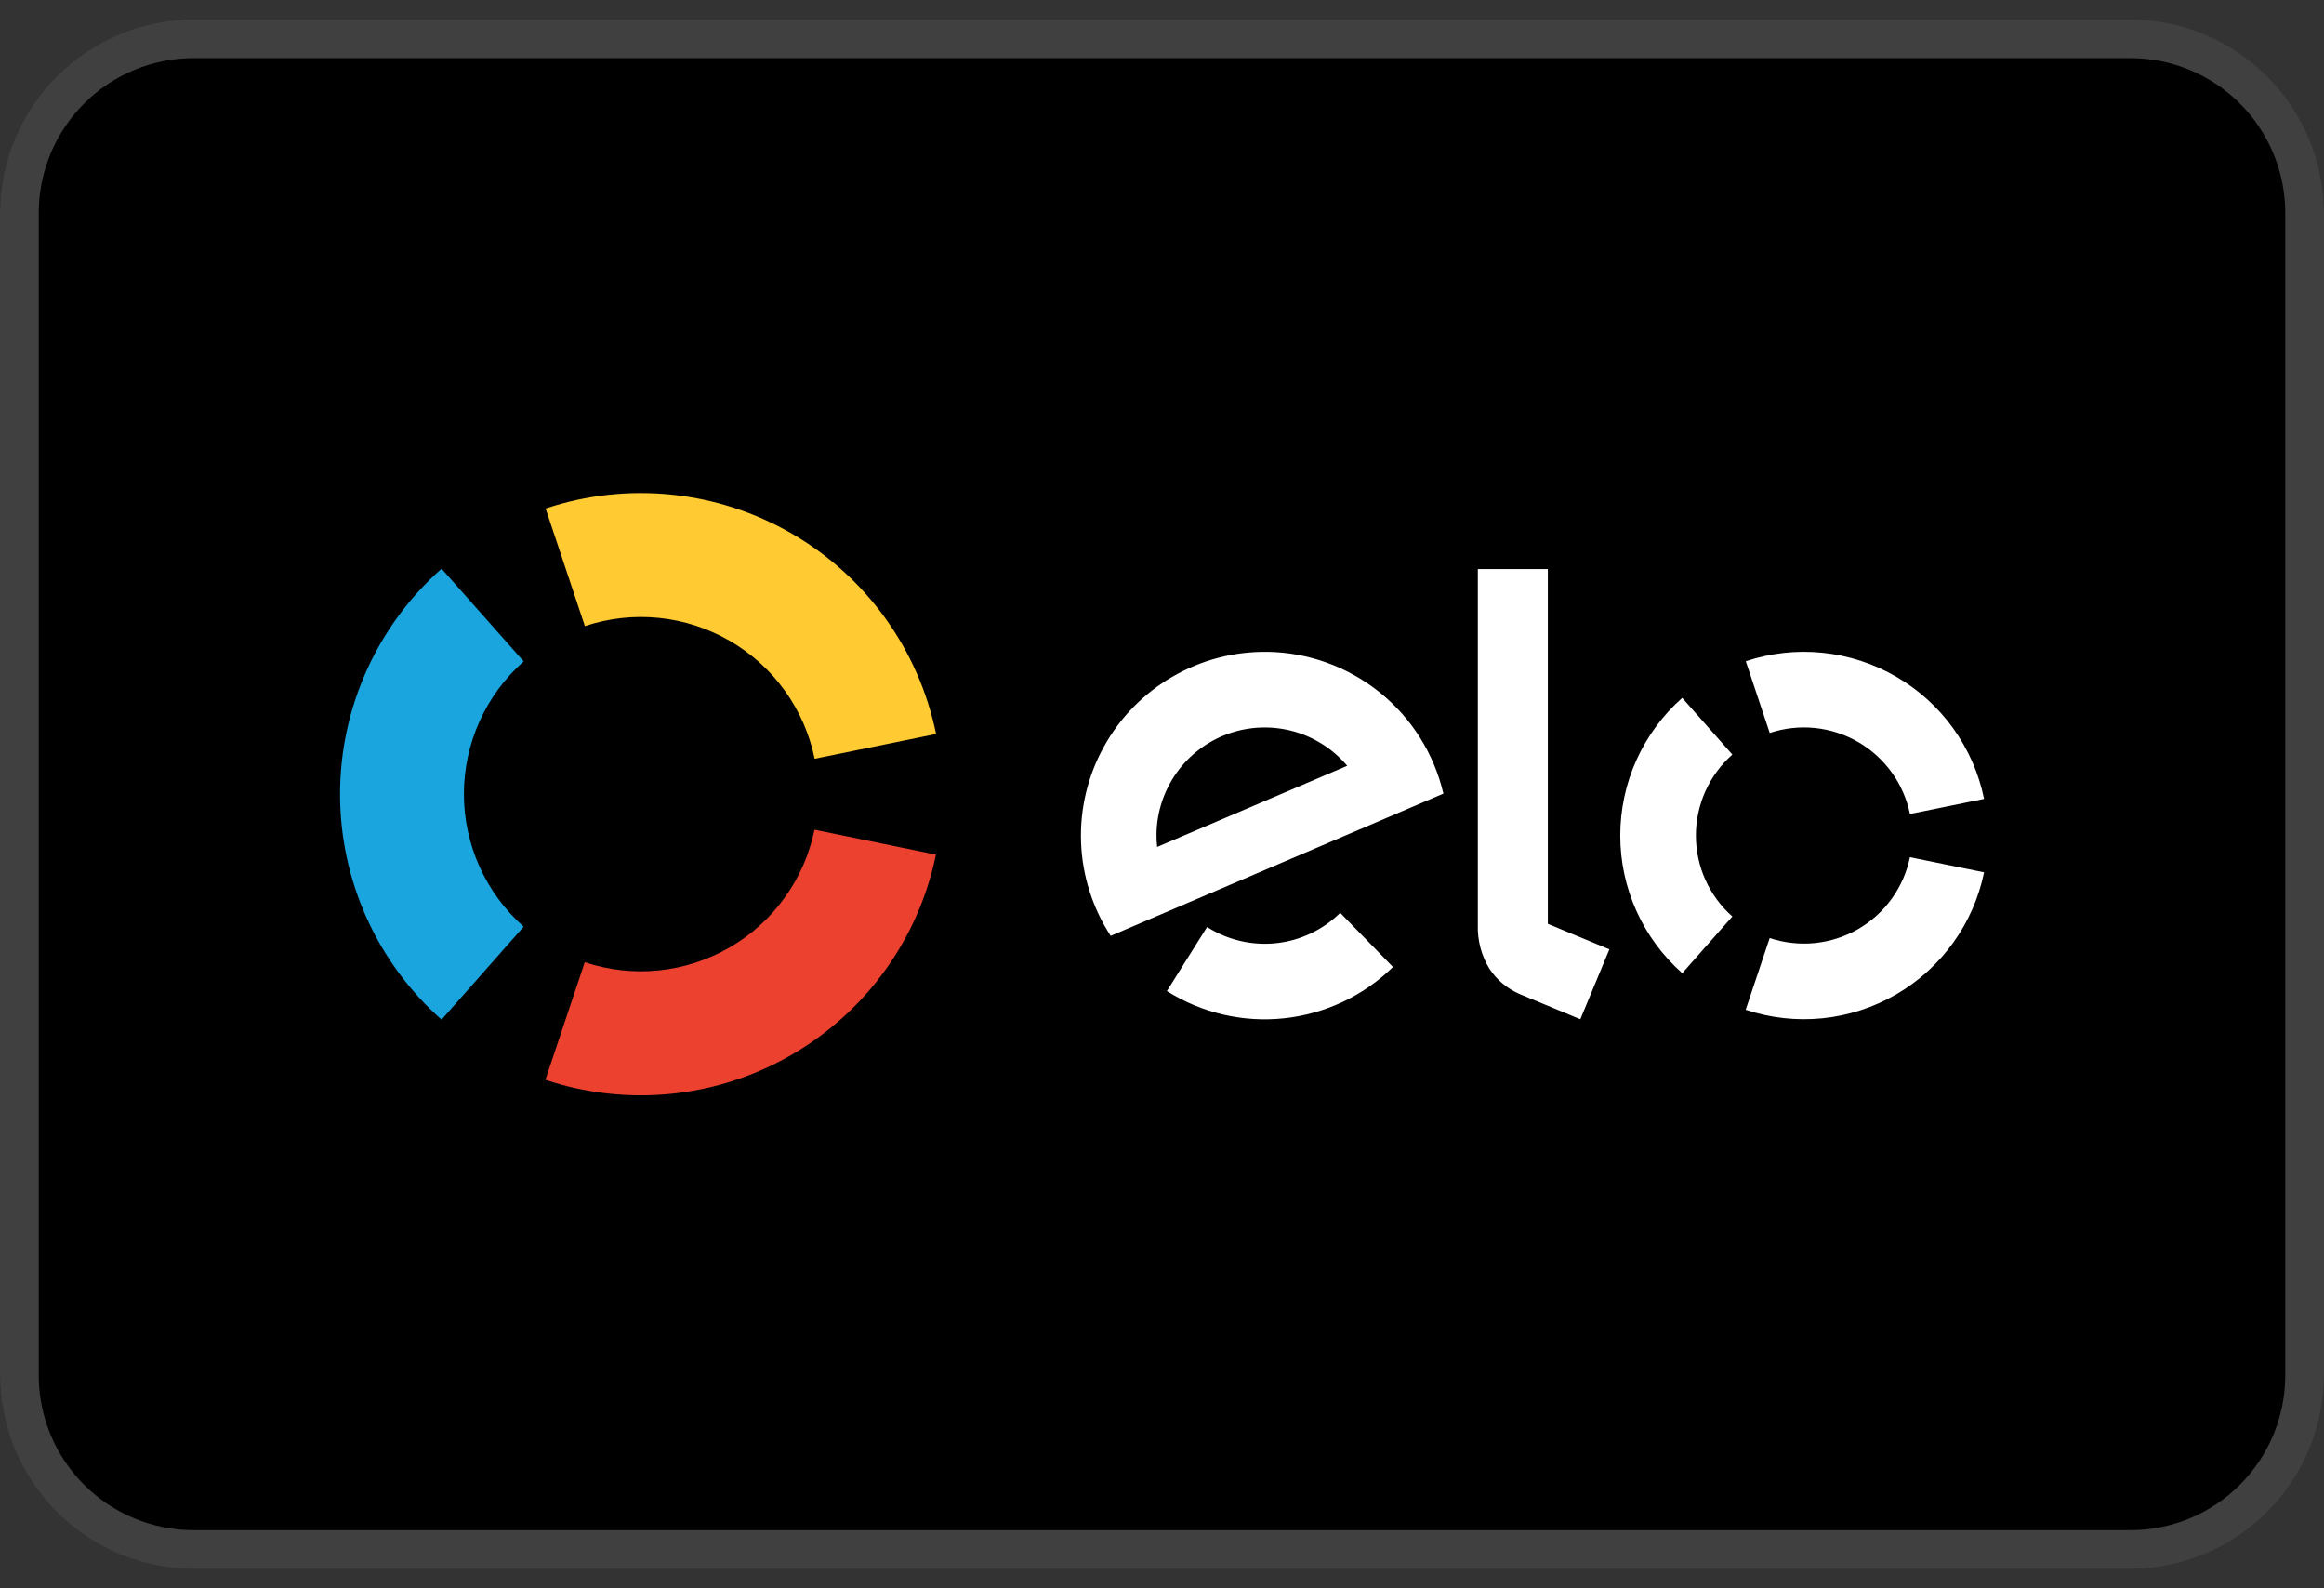
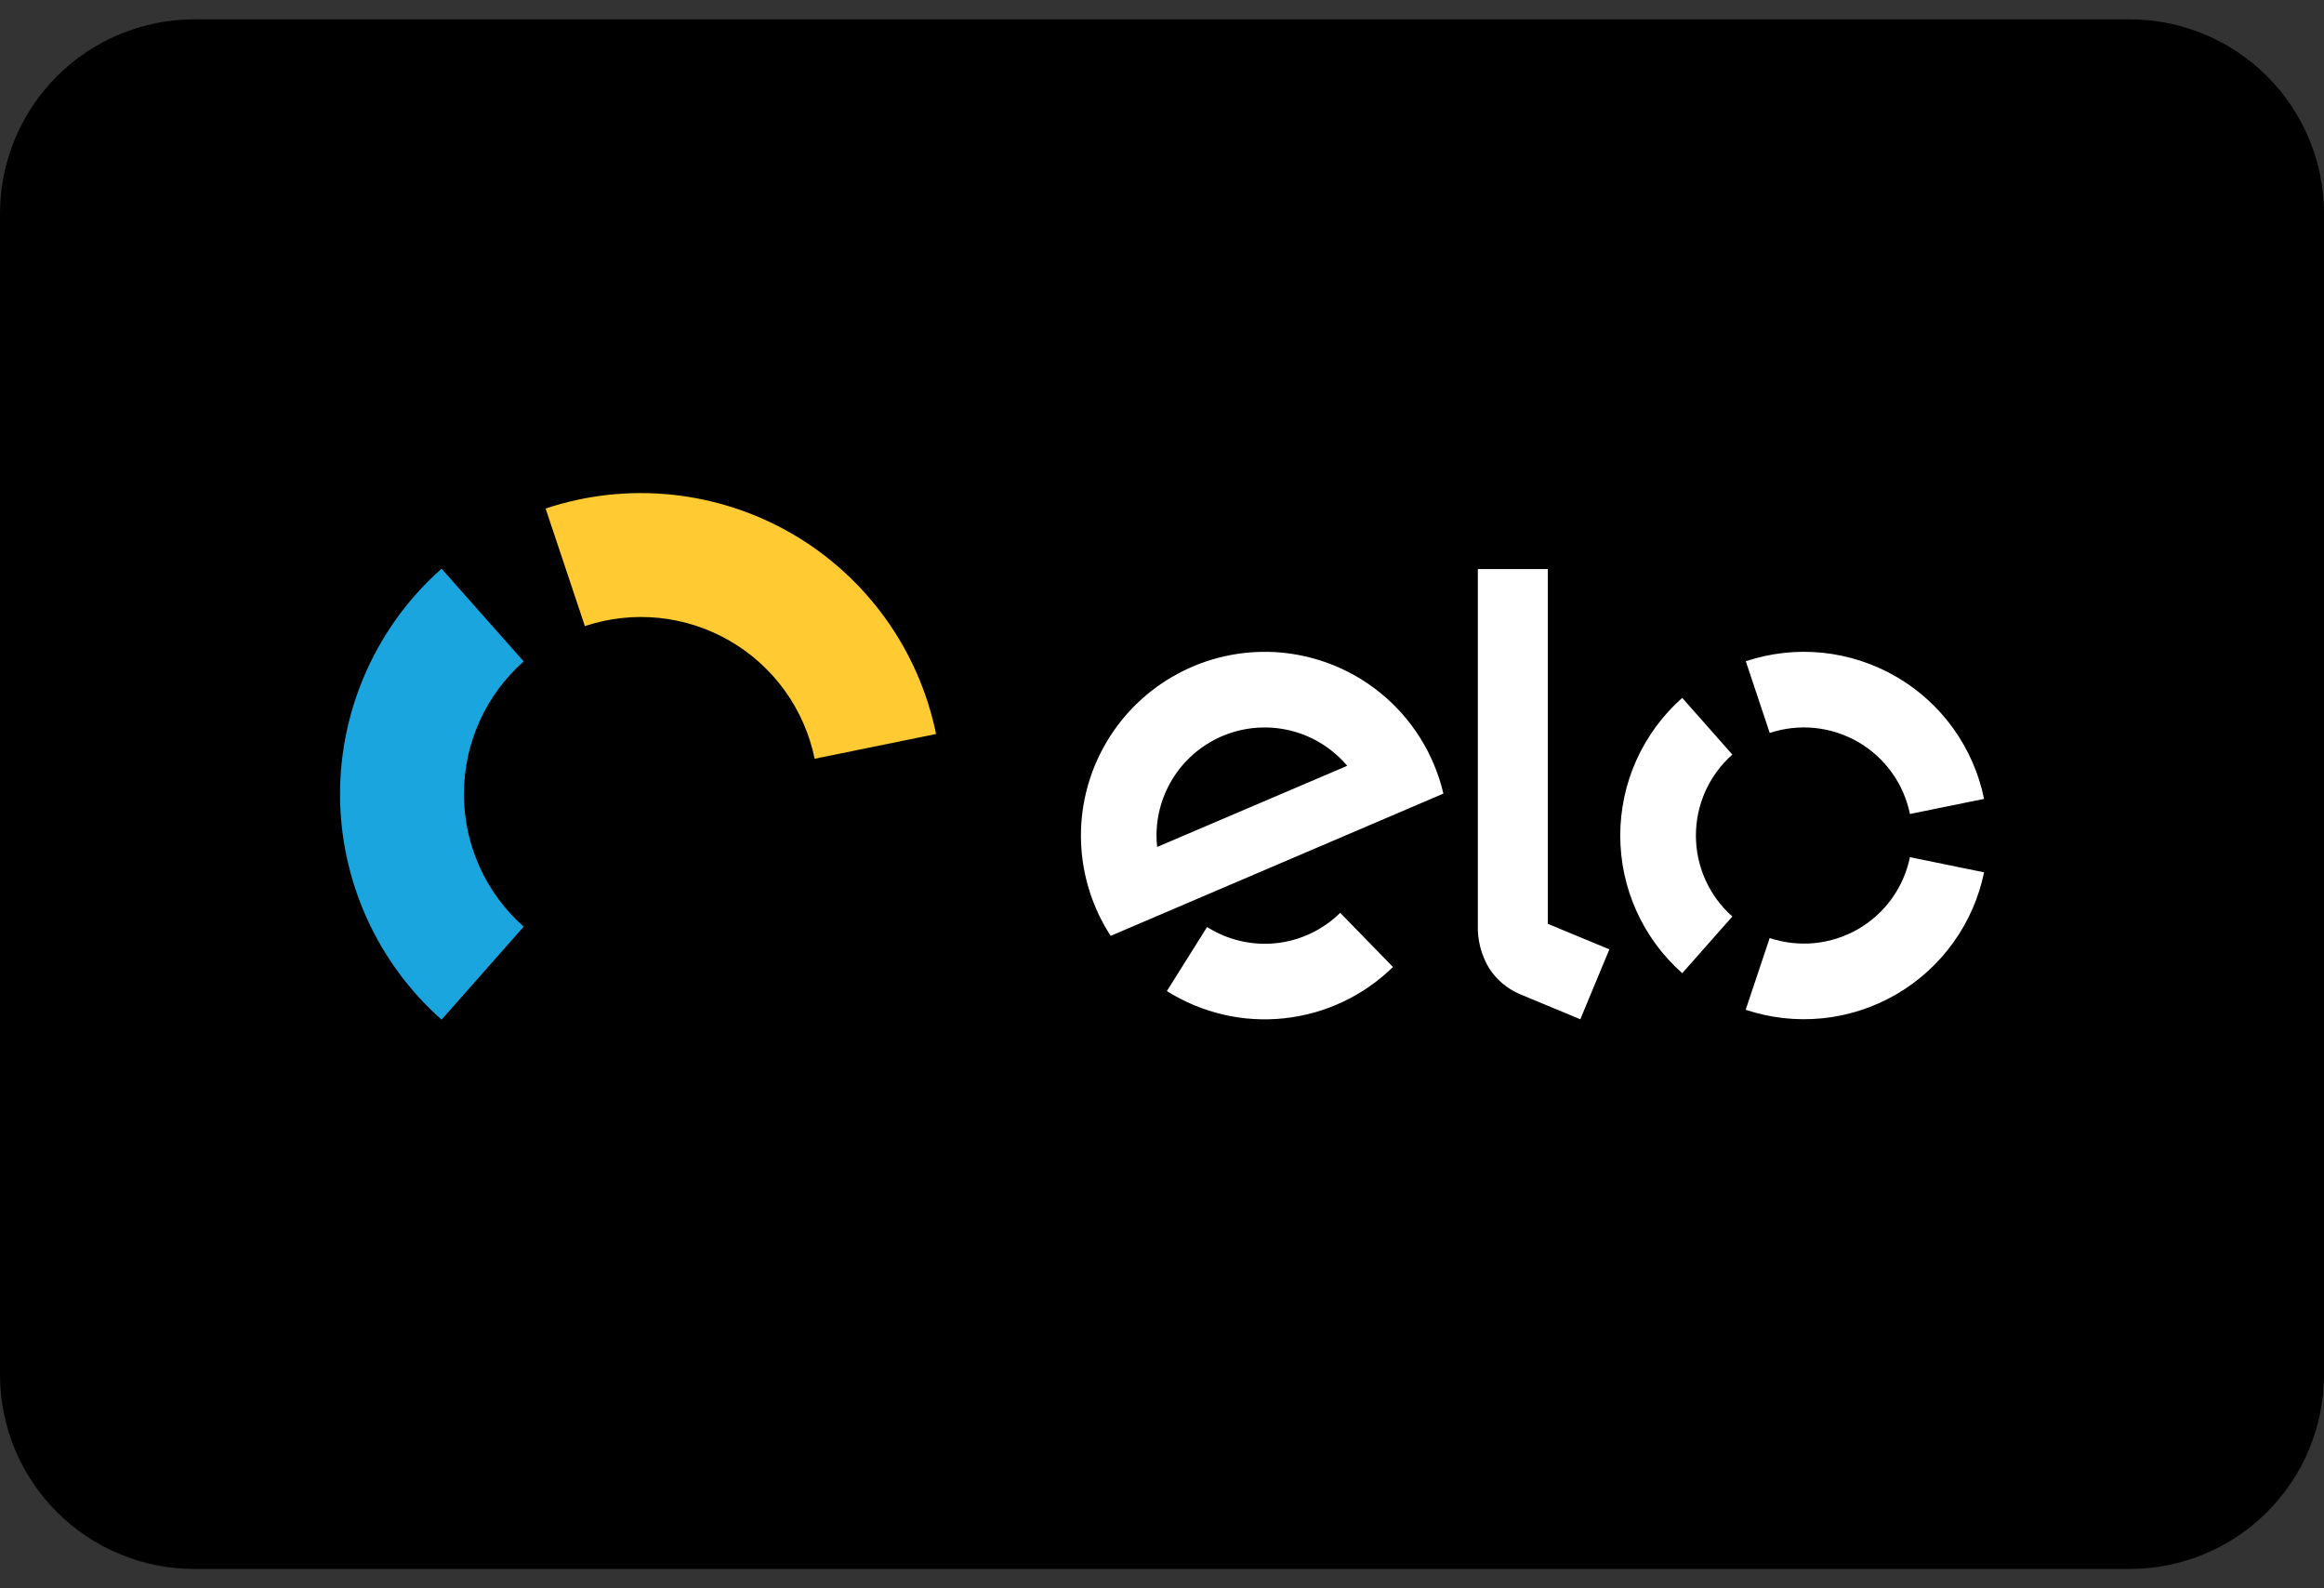
<svg xmlns="http://www.w3.org/2000/svg" width="60" height="41" viewBox="0 0 60 41" fill="none">
  <rect x="0" y="0" width="60" height="41" fill="#333333" stroke="none" />
  <g clip-path="url(#clip0_73_2728)">
    <path d="M60 35.5C59.996 36.825 59.468 38.094 58.531 39.031C57.594 39.968 56.325 40.496 55 40.5H5C3.675 40.496 2.406 39.968 1.469 39.031C0.532 38.094 0.004 36.825 0 35.5L0 5.5C0.004 4.175 0.532 2.906 1.469 1.969C2.406 1.032 3.675 0.504 5 0.5L55 0.5C56.325 0.504 57.594 1.032 58.531 1.969C59.468 2.906 59.996 4.175 60 5.5V35.5Z" fill="black" />
-     <path opacity="0.25" d="M55 0.5H5C3.675 0.504 2.406 1.032 1.469 1.969C0.532 2.906 0.004 4.175 0 5.5L0 35.5C0.004 36.825 0.532 38.094 1.469 39.031C2.406 39.968 3.675 40.496 5 40.5H55C56.325 40.496 57.594 39.968 58.531 39.031C59.468 38.094 59.996 36.825 60 35.5V5.5C59.996 4.175 59.468 2.906 58.531 1.969C57.594 1.032 56.325 0.504 55 0.5V0.5ZM55 1.5C56.061 1.5 57.078 1.921 57.828 2.672C58.579 3.422 59 4.439 59 5.5V35.5C59 36.561 58.579 37.578 57.828 38.328C57.078 39.079 56.061 39.5 55 39.5H5C3.939 39.5 2.922 39.079 2.172 38.328C1.421 37.578 1 36.561 1 35.5V5.5C1 4.439 1.421 3.422 2.172 2.672C2.922 1.921 3.939 1.5 5 1.5H55Z" fill="white" />
    <path d="M49.31 22.127C49.23 22.514 49.07 22.88 48.839 23.2C48.608 23.52 48.311 23.788 47.969 23.985C47.627 24.182 47.246 24.304 46.853 24.344C46.461 24.383 46.064 24.339 45.689 24.214L45.069 26.066C45.706 26.278 46.38 26.353 47.048 26.286C47.716 26.219 48.362 26.01 48.944 25.675C49.525 25.34 50.029 24.885 50.422 24.341C50.815 23.797 51.089 23.175 51.224 22.518L49.31 22.127ZM43.432 25.121L44.725 23.658C44.429 23.396 44.192 23.074 44.03 22.714C43.868 22.354 43.784 21.963 43.784 21.568C43.784 21.173 43.868 20.782 44.03 20.422C44.192 20.062 44.429 19.74 44.725 19.478L43.431 18.015C42.928 18.46 42.525 19.007 42.249 19.619C41.973 20.232 41.831 20.896 41.831 21.568C41.831 22.24 41.973 22.904 42.249 23.516C42.525 24.129 42.928 24.676 43.431 25.121H43.432ZM45.69 18.921C46.065 18.796 46.462 18.752 46.855 18.792C47.248 18.832 47.628 18.955 47.97 19.152C48.312 19.35 48.609 19.618 48.84 19.939C49.071 20.259 49.231 20.625 49.31 21.012L51.224 20.622C51.089 19.964 50.817 19.343 50.424 18.798C50.032 18.253 49.528 17.798 48.947 17.463C48.365 17.127 47.719 16.918 47.052 16.85C46.384 16.782 45.709 16.857 45.072 17.069L45.69 18.92V18.921ZM39.961 14.689V23.847L41.55 24.506L40.8 26.311L39.228 25.658C38.913 25.52 38.644 25.295 38.454 25.008C38.245 24.667 38.141 24.272 38.154 23.872V14.689H39.961ZM32.721 16.827C31.861 16.814 31.014 17.036 30.27 17.468C29.526 17.899 28.913 18.525 28.498 19.278C28.082 20.031 27.879 20.883 27.91 21.743C27.942 22.602 28.206 23.437 28.675 24.158L37.265 20.486C37.024 19.457 36.446 18.538 35.623 17.874C34.799 17.211 33.778 16.842 32.721 16.826V16.827ZM29.875 21.863C29.862 21.752 29.856 21.639 29.858 21.527C29.867 20.959 30.049 20.407 30.38 19.944C30.711 19.482 31.175 19.132 31.71 18.941C32.246 18.75 32.827 18.727 33.376 18.874C33.924 19.022 34.415 19.334 34.782 19.768L29.875 21.863ZM34.601 23.563C34.154 24.004 33.571 24.28 32.947 24.347C32.322 24.413 31.694 24.266 31.164 23.929L30.126 25.583C31.027 26.151 32.093 26.399 33.152 26.286C34.212 26.173 35.202 25.707 35.963 24.962L34.601 23.563Z" fill="white" />
-     <path d="M21.028 21.418C20.898 22.052 20.635 22.651 20.256 23.175C19.877 23.7 19.392 24.138 18.831 24.461C18.271 24.784 17.648 24.985 17.005 25.05C16.361 25.115 15.711 25.043 15.097 24.838L14.081 27.873C15.124 28.221 16.229 28.344 17.323 28.234C18.418 28.124 19.476 27.783 20.429 27.233C21.381 26.684 22.207 25.939 22.85 25.048C23.494 24.156 23.942 23.138 24.163 22.061L21.028 21.418Z" fill="#ED412F" />
    <path d="M11.4 26.321L13.52 23.921C13.035 23.492 12.647 22.965 12.381 22.374C12.115 21.784 11.977 21.144 11.977 20.497C11.977 19.849 12.115 19.209 12.381 18.619C12.647 18.029 13.035 17.502 13.52 17.073L11.4 14.68C10.576 15.409 9.916 16.305 9.465 17.309C9.013 18.312 8.779 19.4 8.779 20.5C8.779 21.601 9.013 22.688 9.465 23.692C9.916 24.695 10.576 25.591 11.4 26.321Z" fill="#1AA5DF" />
    <path d="M15.1 16.162C15.714 15.957 16.364 15.885 17.009 15.95C17.652 16.015 18.275 16.216 18.836 16.54C19.397 16.863 19.882 17.302 20.261 17.827C20.639 18.352 20.902 18.952 21.032 19.586L24.167 18.947C23.946 17.869 23.5 16.851 22.856 15.958C22.213 15.066 21.388 14.32 20.435 13.77C19.482 13.22 18.424 12.879 17.329 12.768C16.235 12.657 15.13 12.779 14.086 13.127L15.1 16.162Z" fill="#FFCA32" />
  </g>
  <defs>
    <clipPath id="clip0_73_2728">
      <rect width="60" height="40" fill="white" transform="translate(0 0.5)" />
    </clipPath>
  </defs>
</svg>